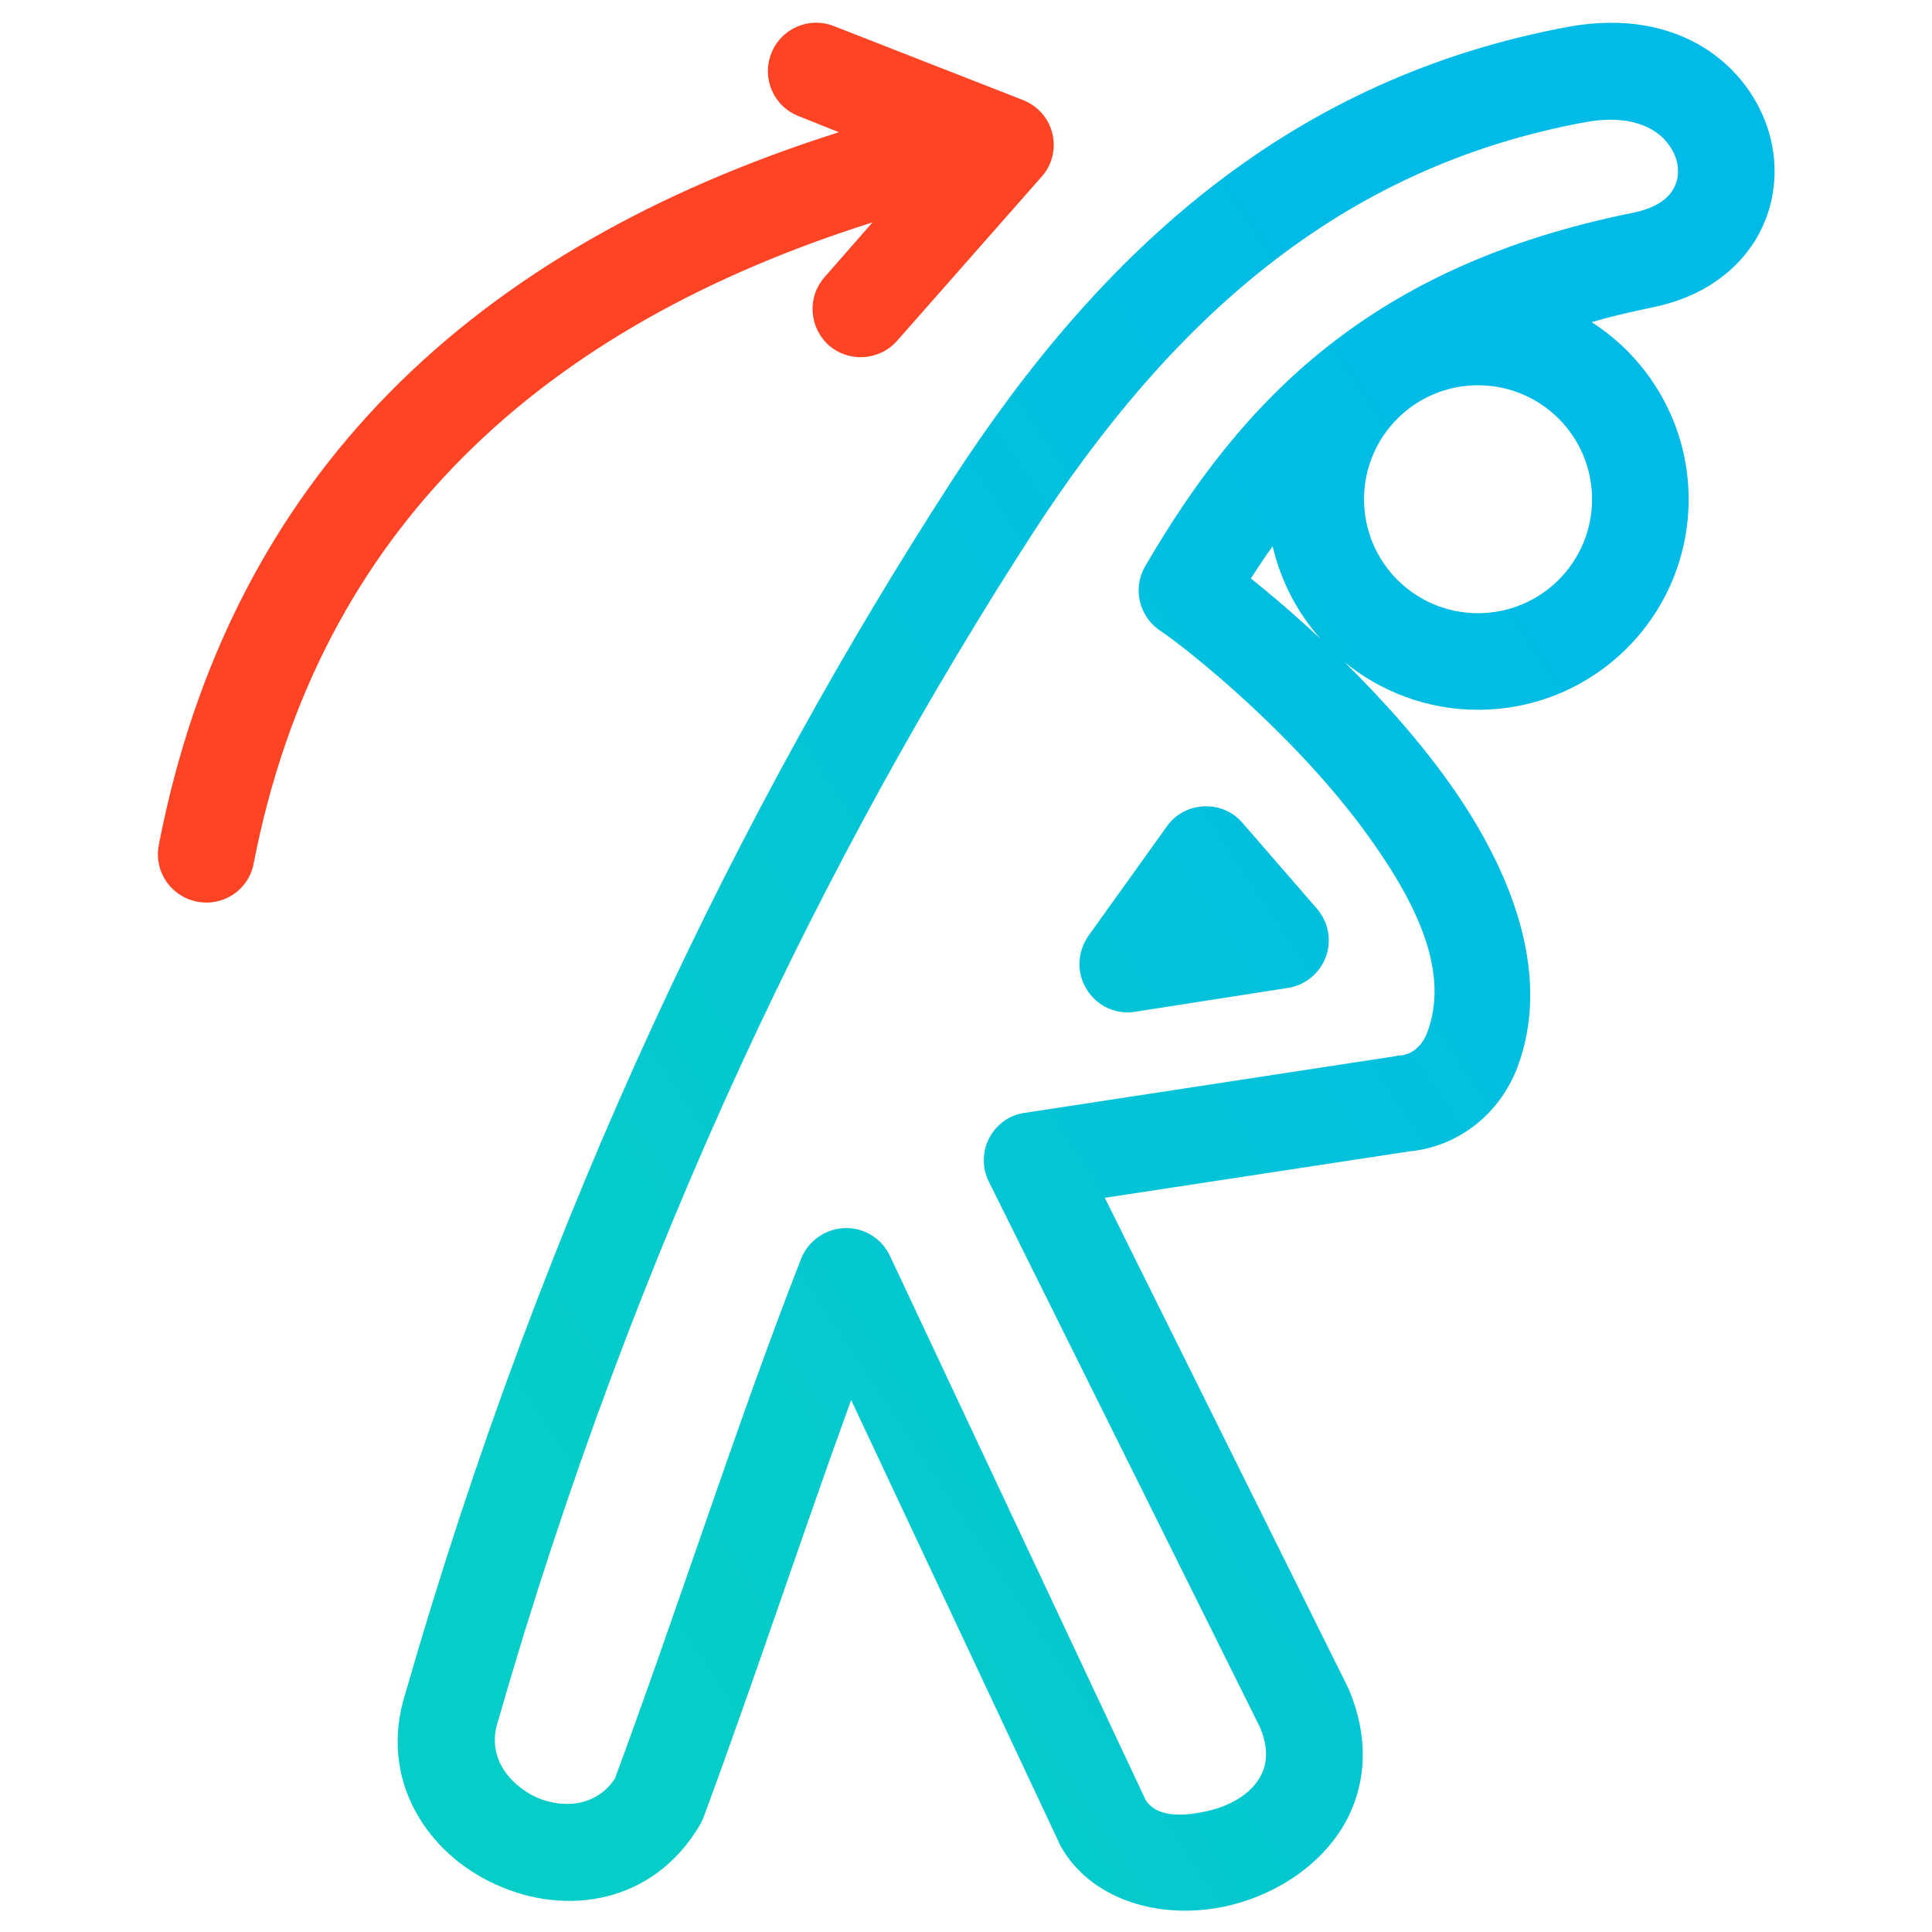
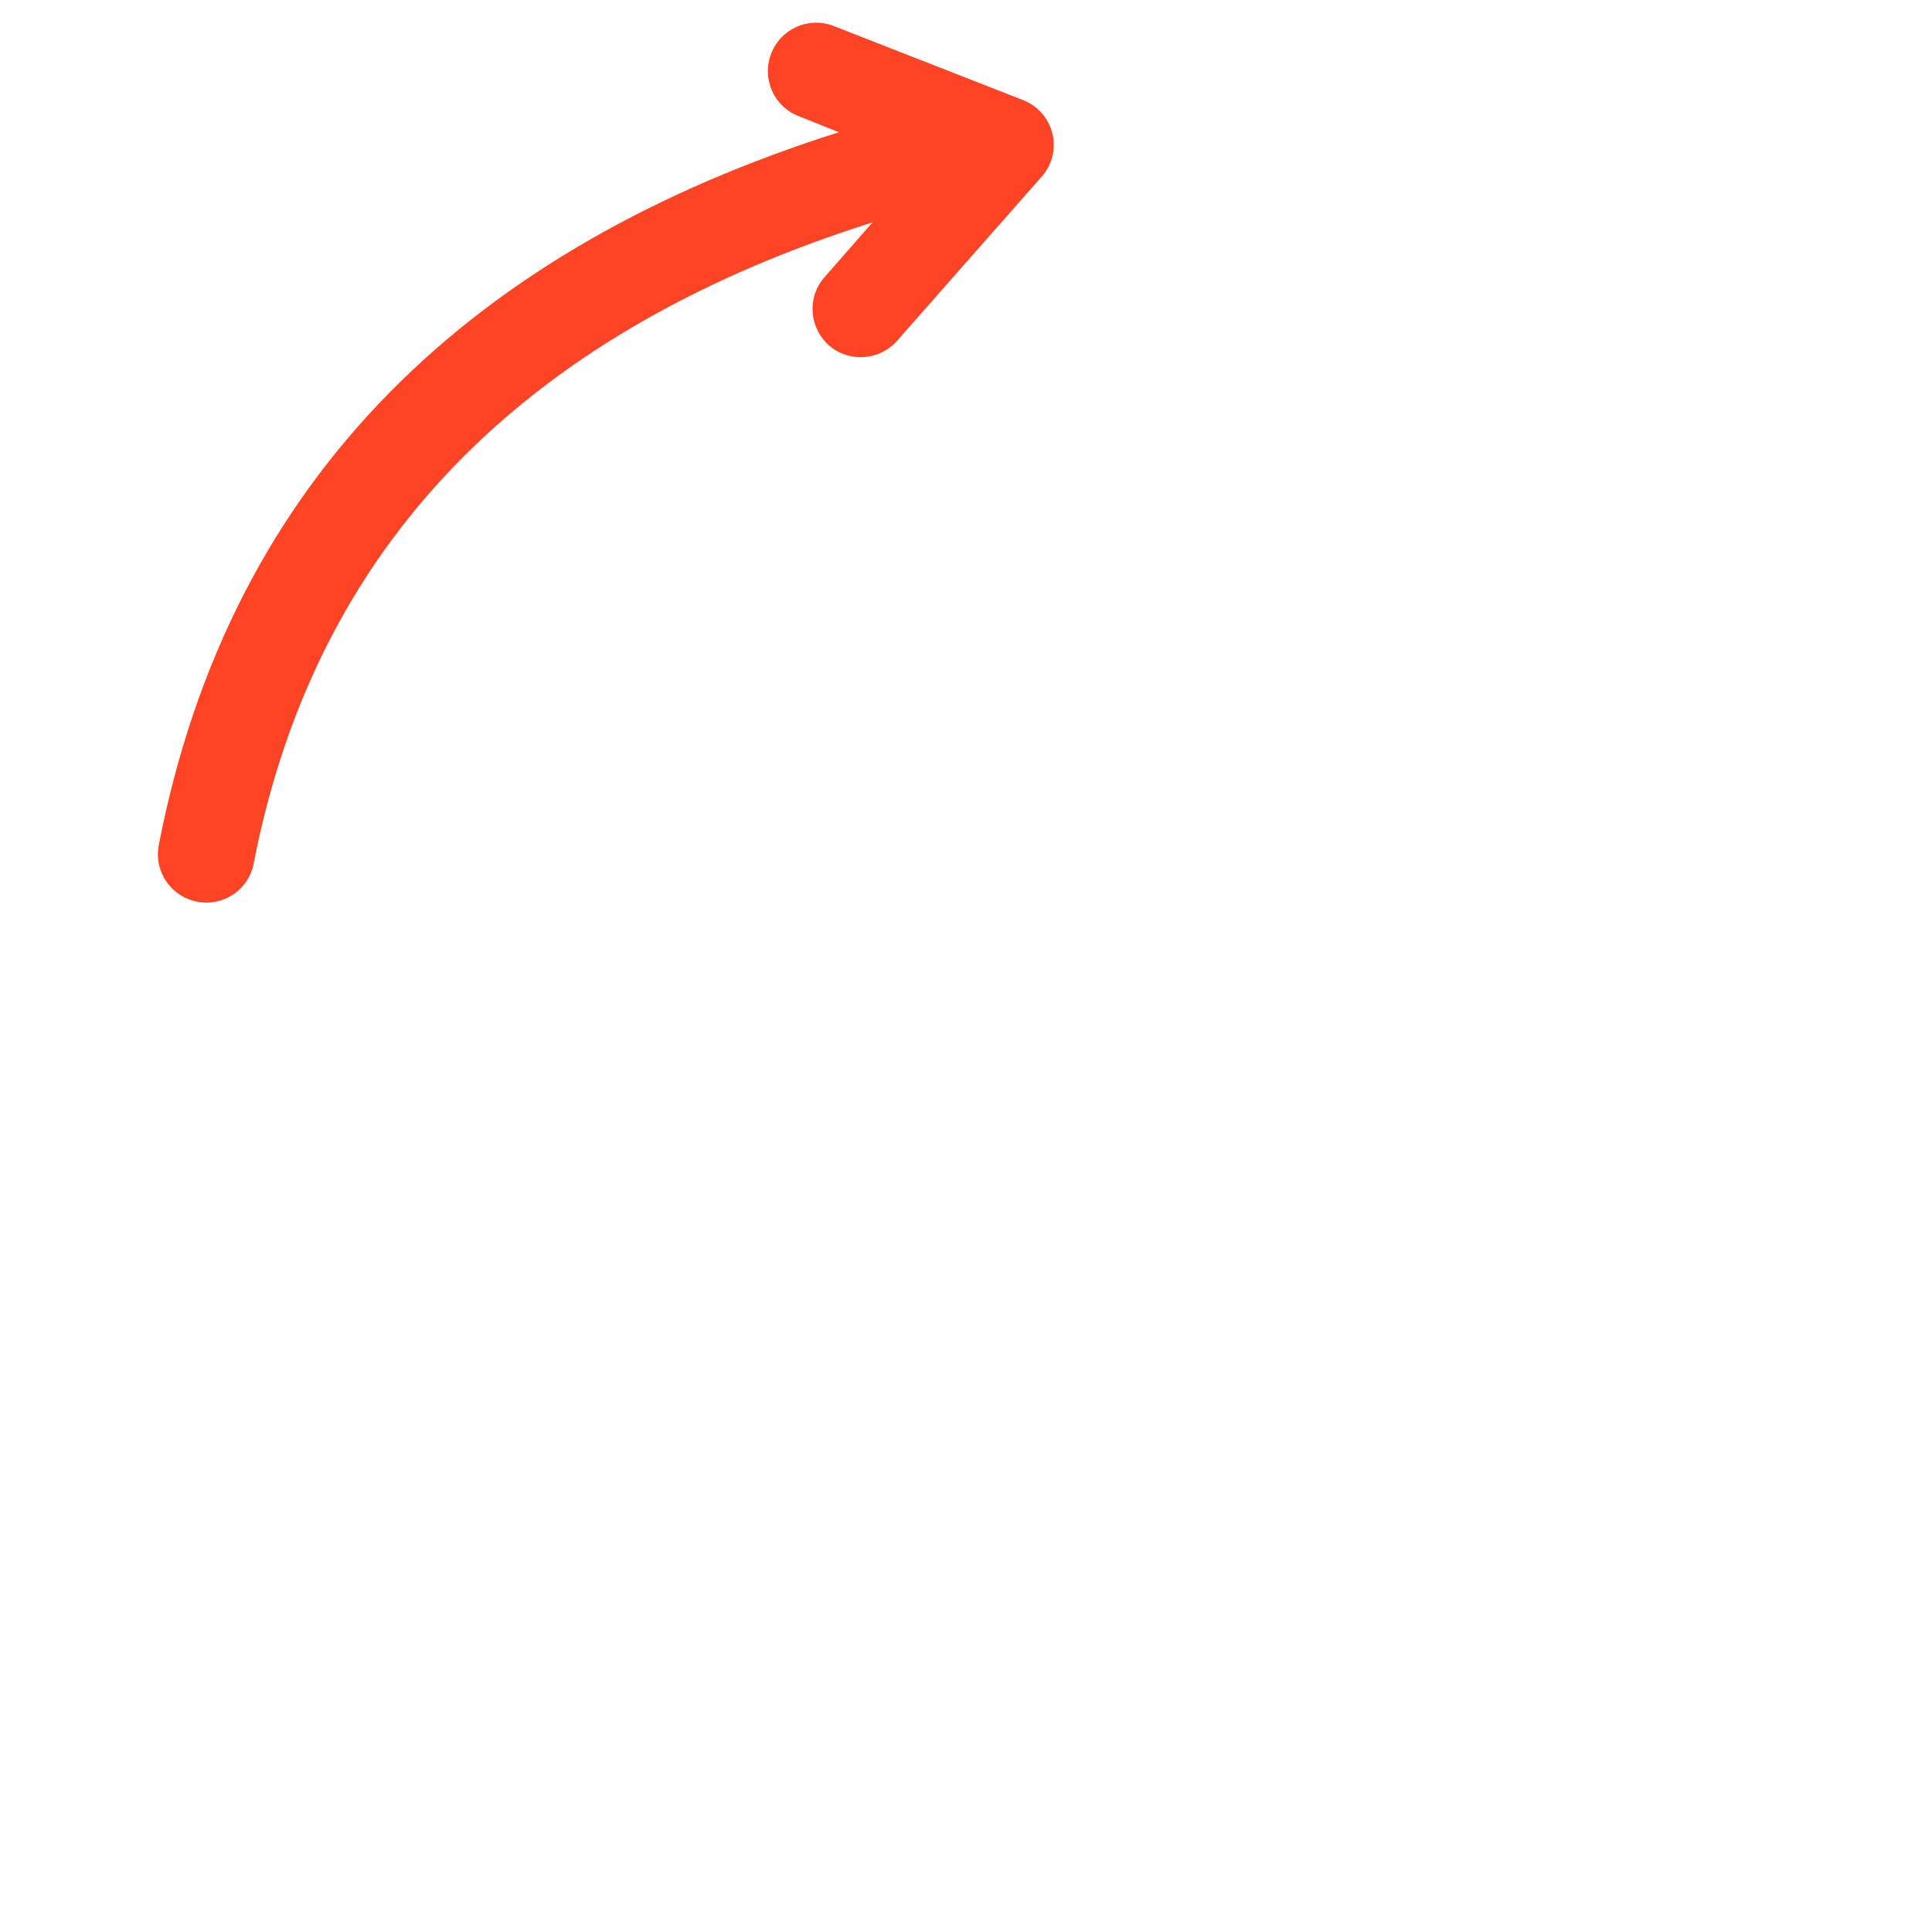
<svg xmlns="http://www.w3.org/2000/svg" xmlns:ns1="http://www.serif.com/" width="100%" height="100%" viewBox="0 0 30 30" xml:space="preserve" style="fill-rule:evenodd;clip-rule:evenodd;stroke-linejoin:round;stroke-miterlimit:2;">
  <g transform="matrix(1,0,0,1,-581.827,-1768.98)">
    <g id="_-Manual_therapy" ns1:id=" Manual_therapy" transform="matrix(0.072,0,0,0.072,562.475,1651.32)">
      <rect x="268.717" y="1633.87" width="416.572" height="416.572" style="fill:none;" />
      <g transform="matrix(13.886,0,0,13.886,-7810.37,-22929.7)">
-         <path d="M602.702,1779.25C603.29,1779.83 603.904,1780.51 604.409,1781.24C605.375,1782.64 605.9,1784.19 605.384,1785.55C605.109,1786.27 604.466,1786.78 603.699,1786.85L598.979,1787.57L602.748,1795.16L602.768,1795.2C603.085,1795.96 603.027,1796.62 602.777,1797.15C602.42,1797.9 601.621,1798.43 600.774,1798.59C599.76,1798.78 598.741,1798.44 598.294,1797.64C598.285,1797.63 598.277,1797.61 598.27,1797.59L595.039,1790.71C594.282,1792.79 593.56,1794.99 592.751,1797.18C592.736,1797.22 592.717,1797.26 592.696,1797.3C591.97,1798.54 590.611,1798.73 589.531,1798.24C588.455,1797.76 587.694,1796.61 588.112,1795.28C590.295,1787.68 593.372,1781.43 596.585,1776.46C598.951,1772.8 601.907,1770.17 606.193,1769.38C607.927,1769.07 608.995,1770.01 609.293,1771.02C609.459,1771.58 609.393,1772.19 609.08,1772.7C608.788,1773.17 608.274,1773.58 607.485,1773.74C607.154,1773.81 606.84,1773.88 606.54,1773.97C607.446,1774.55 608.046,1775.57 608.046,1776.72C608.046,1778.53 606.58,1779.99 604.775,1779.99C603.989,1779.99 603.267,1779.71 602.702,1779.25ZM601.392,1795.8L597.178,1787.32C597.071,1787.11 597.074,1786.85 597.184,1786.64C597.295,1786.43 597.5,1786.28 597.737,1786.25L603.494,1785.37C603.513,1785.36 603.533,1785.36 603.553,1785.36C603.753,1785.35 603.911,1785.2 603.983,1785.01C604.336,1784.09 603.838,1783.05 603.176,1782.1C602.022,1780.43 600.227,1779.02 599.837,1778.76C599.508,1778.54 599.407,1778.1 599.606,1777.76C601.102,1775.19 603.098,1773.09 607.188,1772.27C607.473,1772.21 607.68,1772.1 607.792,1771.93C607.931,1771.72 607.9,1771.45 607.756,1771.24C607.537,1770.91 607.08,1770.75 606.463,1770.86C602.604,1771.56 599.975,1773.98 597.845,1777.27C594.7,1782.14 591.69,1788.26 589.548,1795.72C589.381,1796.25 589.722,1796.68 590.149,1796.88C590.558,1797.06 591.078,1797.03 591.37,1796.59C592.39,1793.83 593.275,1791.04 594.264,1788.51C594.374,1788.24 594.639,1788.05 594.938,1788.04C595.238,1788.03 595.514,1788.2 595.641,1788.47L599.612,1796.92C599.772,1797.18 600.152,1797.18 600.495,1797.11C600.874,1797.04 601.26,1796.85 601.419,1796.51C601.511,1796.31 601.504,1796.07 601.392,1795.8ZM601.12,1781.75C600.969,1781.57 600.747,1781.48 600.518,1781.49C600.289,1781.5 600.077,1781.61 599.943,1781.8L598.725,1783.5C598.549,1783.75 598.538,1784.08 598.696,1784.33C598.854,1784.59 599.151,1784.73 599.45,1784.68L601.822,1784.31C602.092,1784.27 602.318,1784.08 602.411,1783.83C602.505,1783.57 602.453,1783.29 602.274,1783.08L601.12,1781.75ZM601.586,1777.45C601.469,1777.61 601.357,1777.78 601.247,1777.95C601.547,1778.19 601.925,1778.51 602.332,1778.89C601.972,1778.49 601.71,1777.99 601.586,1777.45ZM604.775,1774.95C605.752,1774.95 606.546,1775.74 606.546,1776.72C606.546,1777.7 605.752,1778.49 604.775,1778.49C603.798,1778.49 603.005,1777.7 603.005,1776.72C603.005,1775.74 603.798,1774.95 604.775,1774.95Z" style="fill:url(#_Linear1);" />
-       </g>
+         </g>
      <g transform="matrix(13.886,0,0,13.886,-7810.37,-22929.7)">
        <path d="M594.849,1771.02L594.224,1770.77C593.838,1770.62 593.647,1770.19 593.797,1769.8C593.947,1769.41 594.382,1769.22 594.767,1769.37L597.707,1770.52C597.936,1770.61 598.106,1770.8 598.164,1771.04C598.222,1771.28 598.16,1771.53 597.998,1771.71L595.752,1774.26C595.478,1774.57 595.004,1774.6 594.693,1774.33C594.383,1774.05 594.353,1773.58 594.627,1773.27L595.371,1772.42C590.249,1774.04 586.77,1777.17 585.759,1782.38C585.68,1782.79 585.286,1783.05 584.879,1782.97C584.473,1782.89 584.207,1782.5 584.286,1782.09C585.404,1776.33 589.196,1772.81 594.849,1771.02Z" style="fill:rgb(255,68,37);" />
      </g>
    </g>
  </g>
  <defs>
    <linearGradient id="_Linear1" x1="0" y1="0" x2="1" y2="0" gradientUnits="userSpaceOnUse" gradientTransform="matrix(18.16,-12.058,12.058,18.16,588.664,1789.57)">
      <stop offset="0" style="stop-color:rgb(6,205,199);stop-opacity:1" />
      <stop offset="1" style="stop-color:rgb(0,186,232);stop-opacity:1" />
    </linearGradient>
  </defs>
</svg>